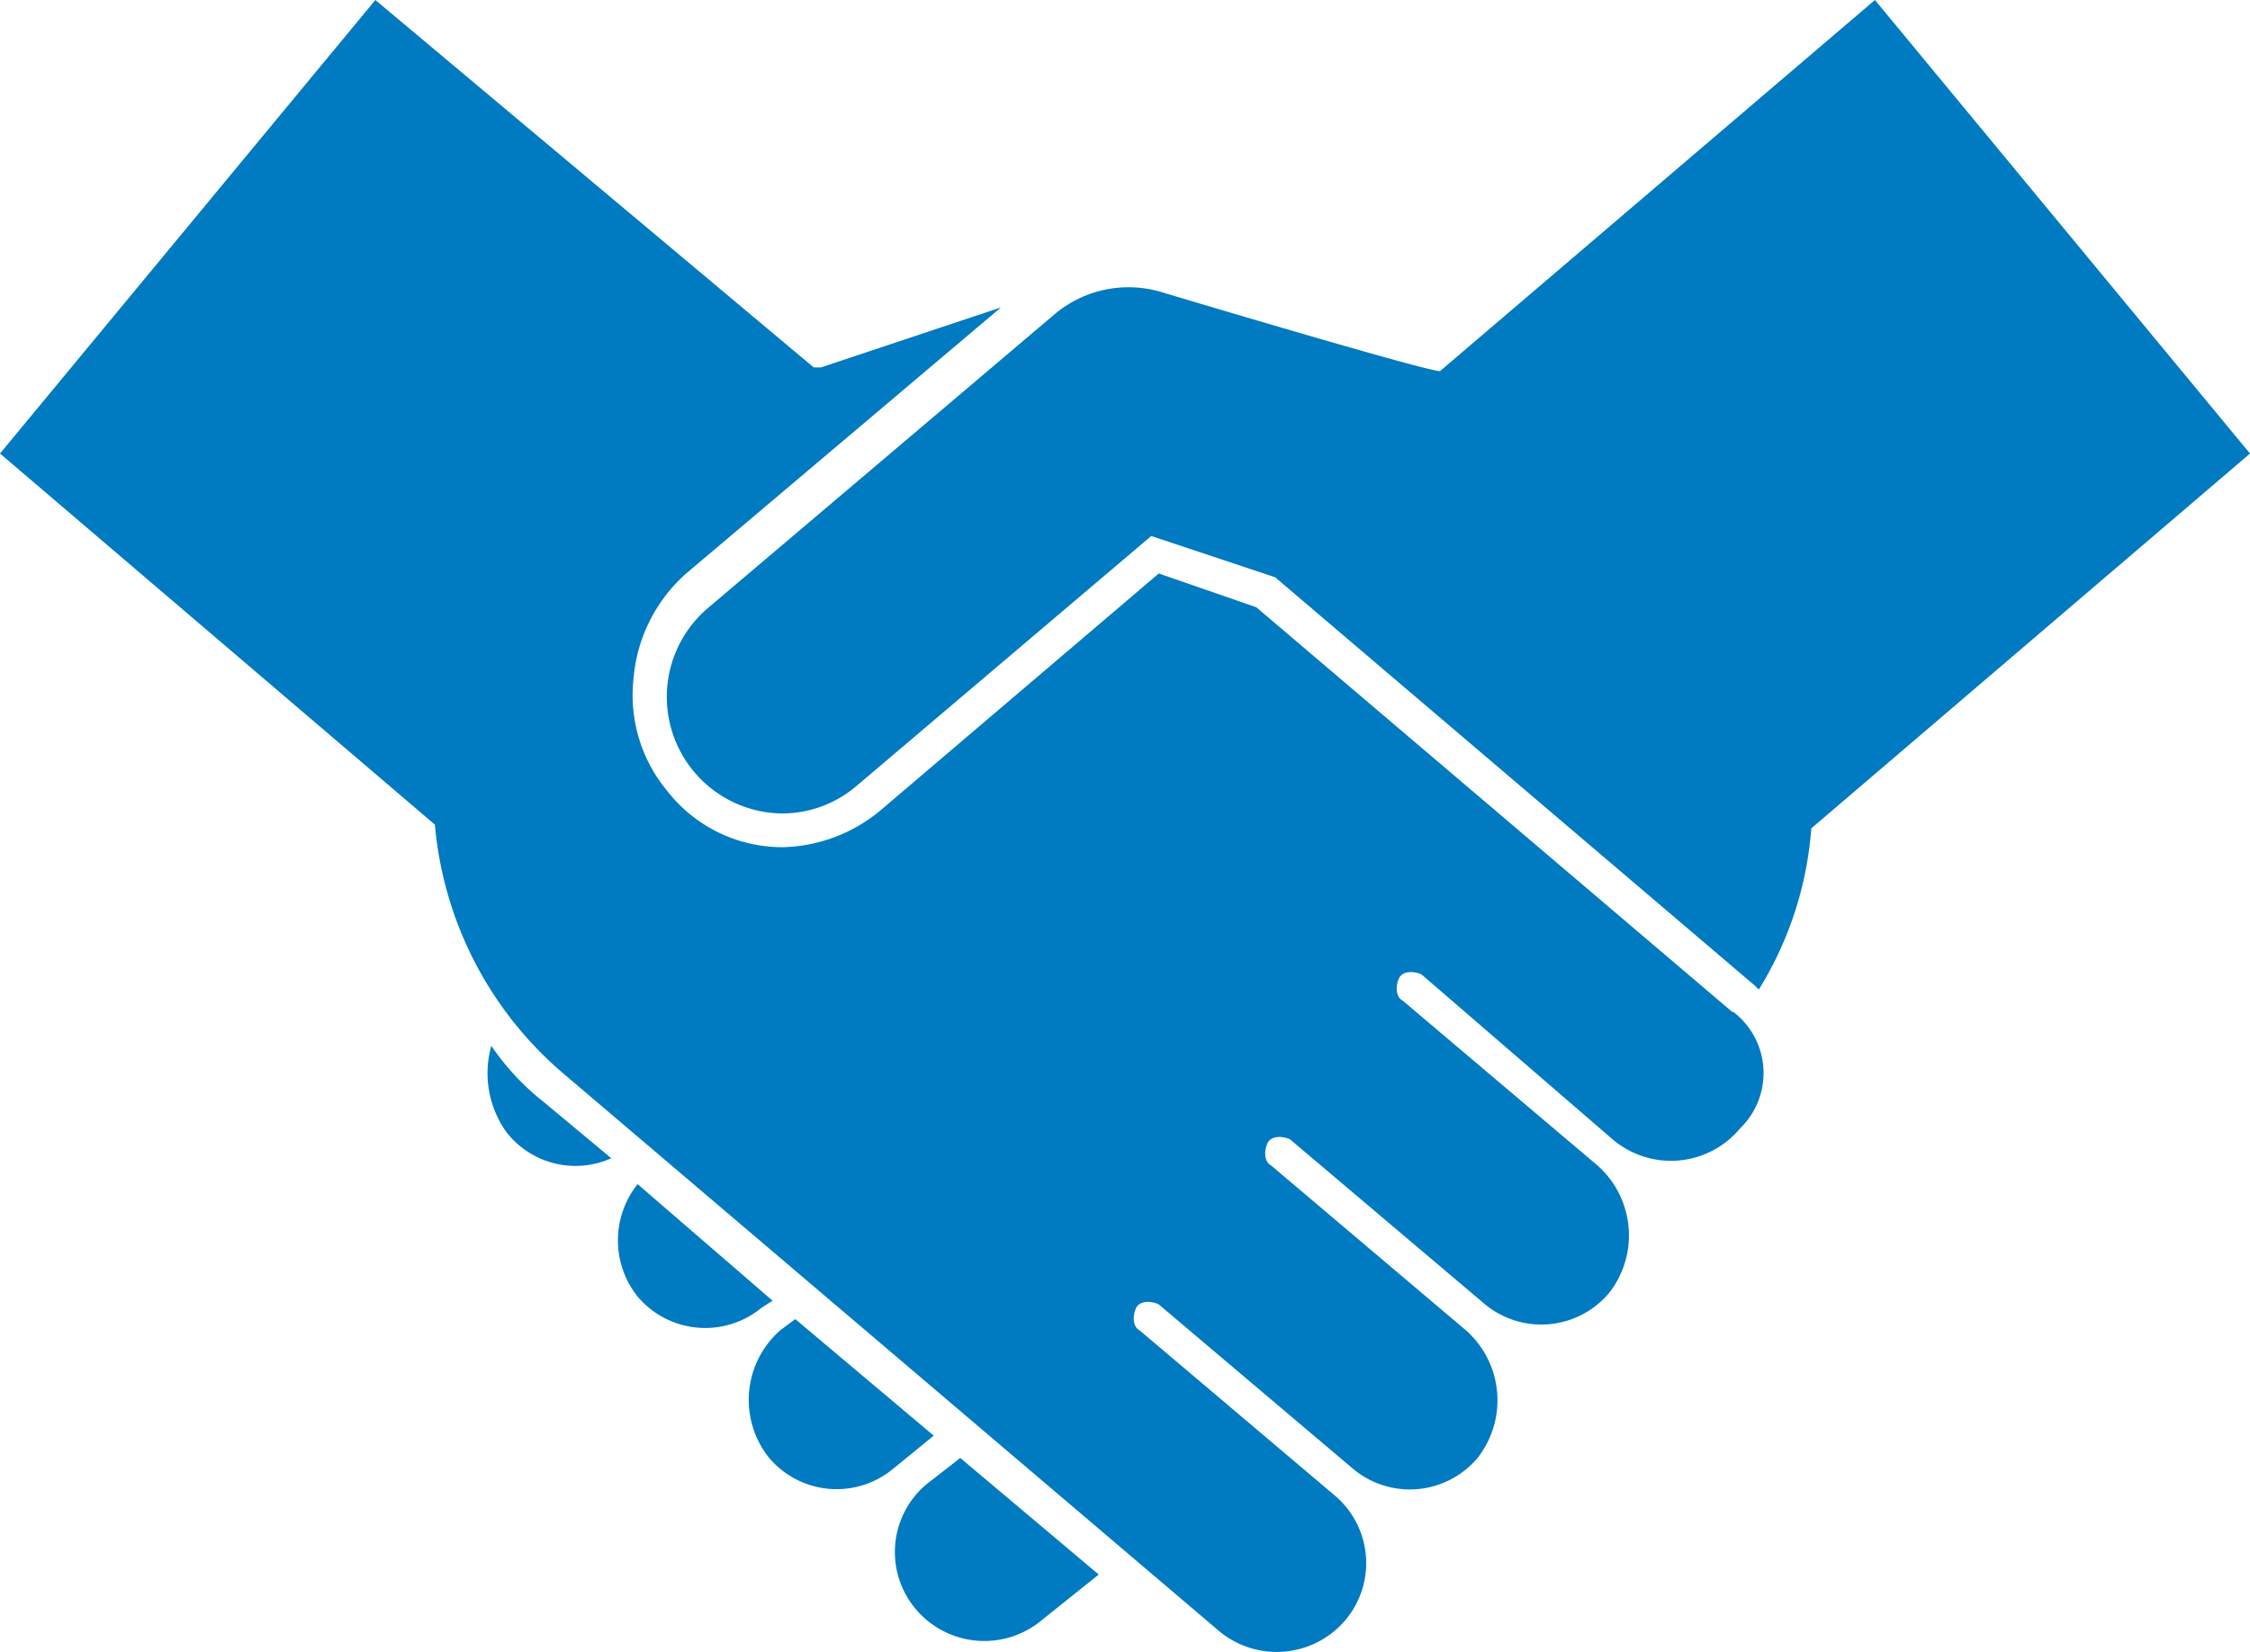
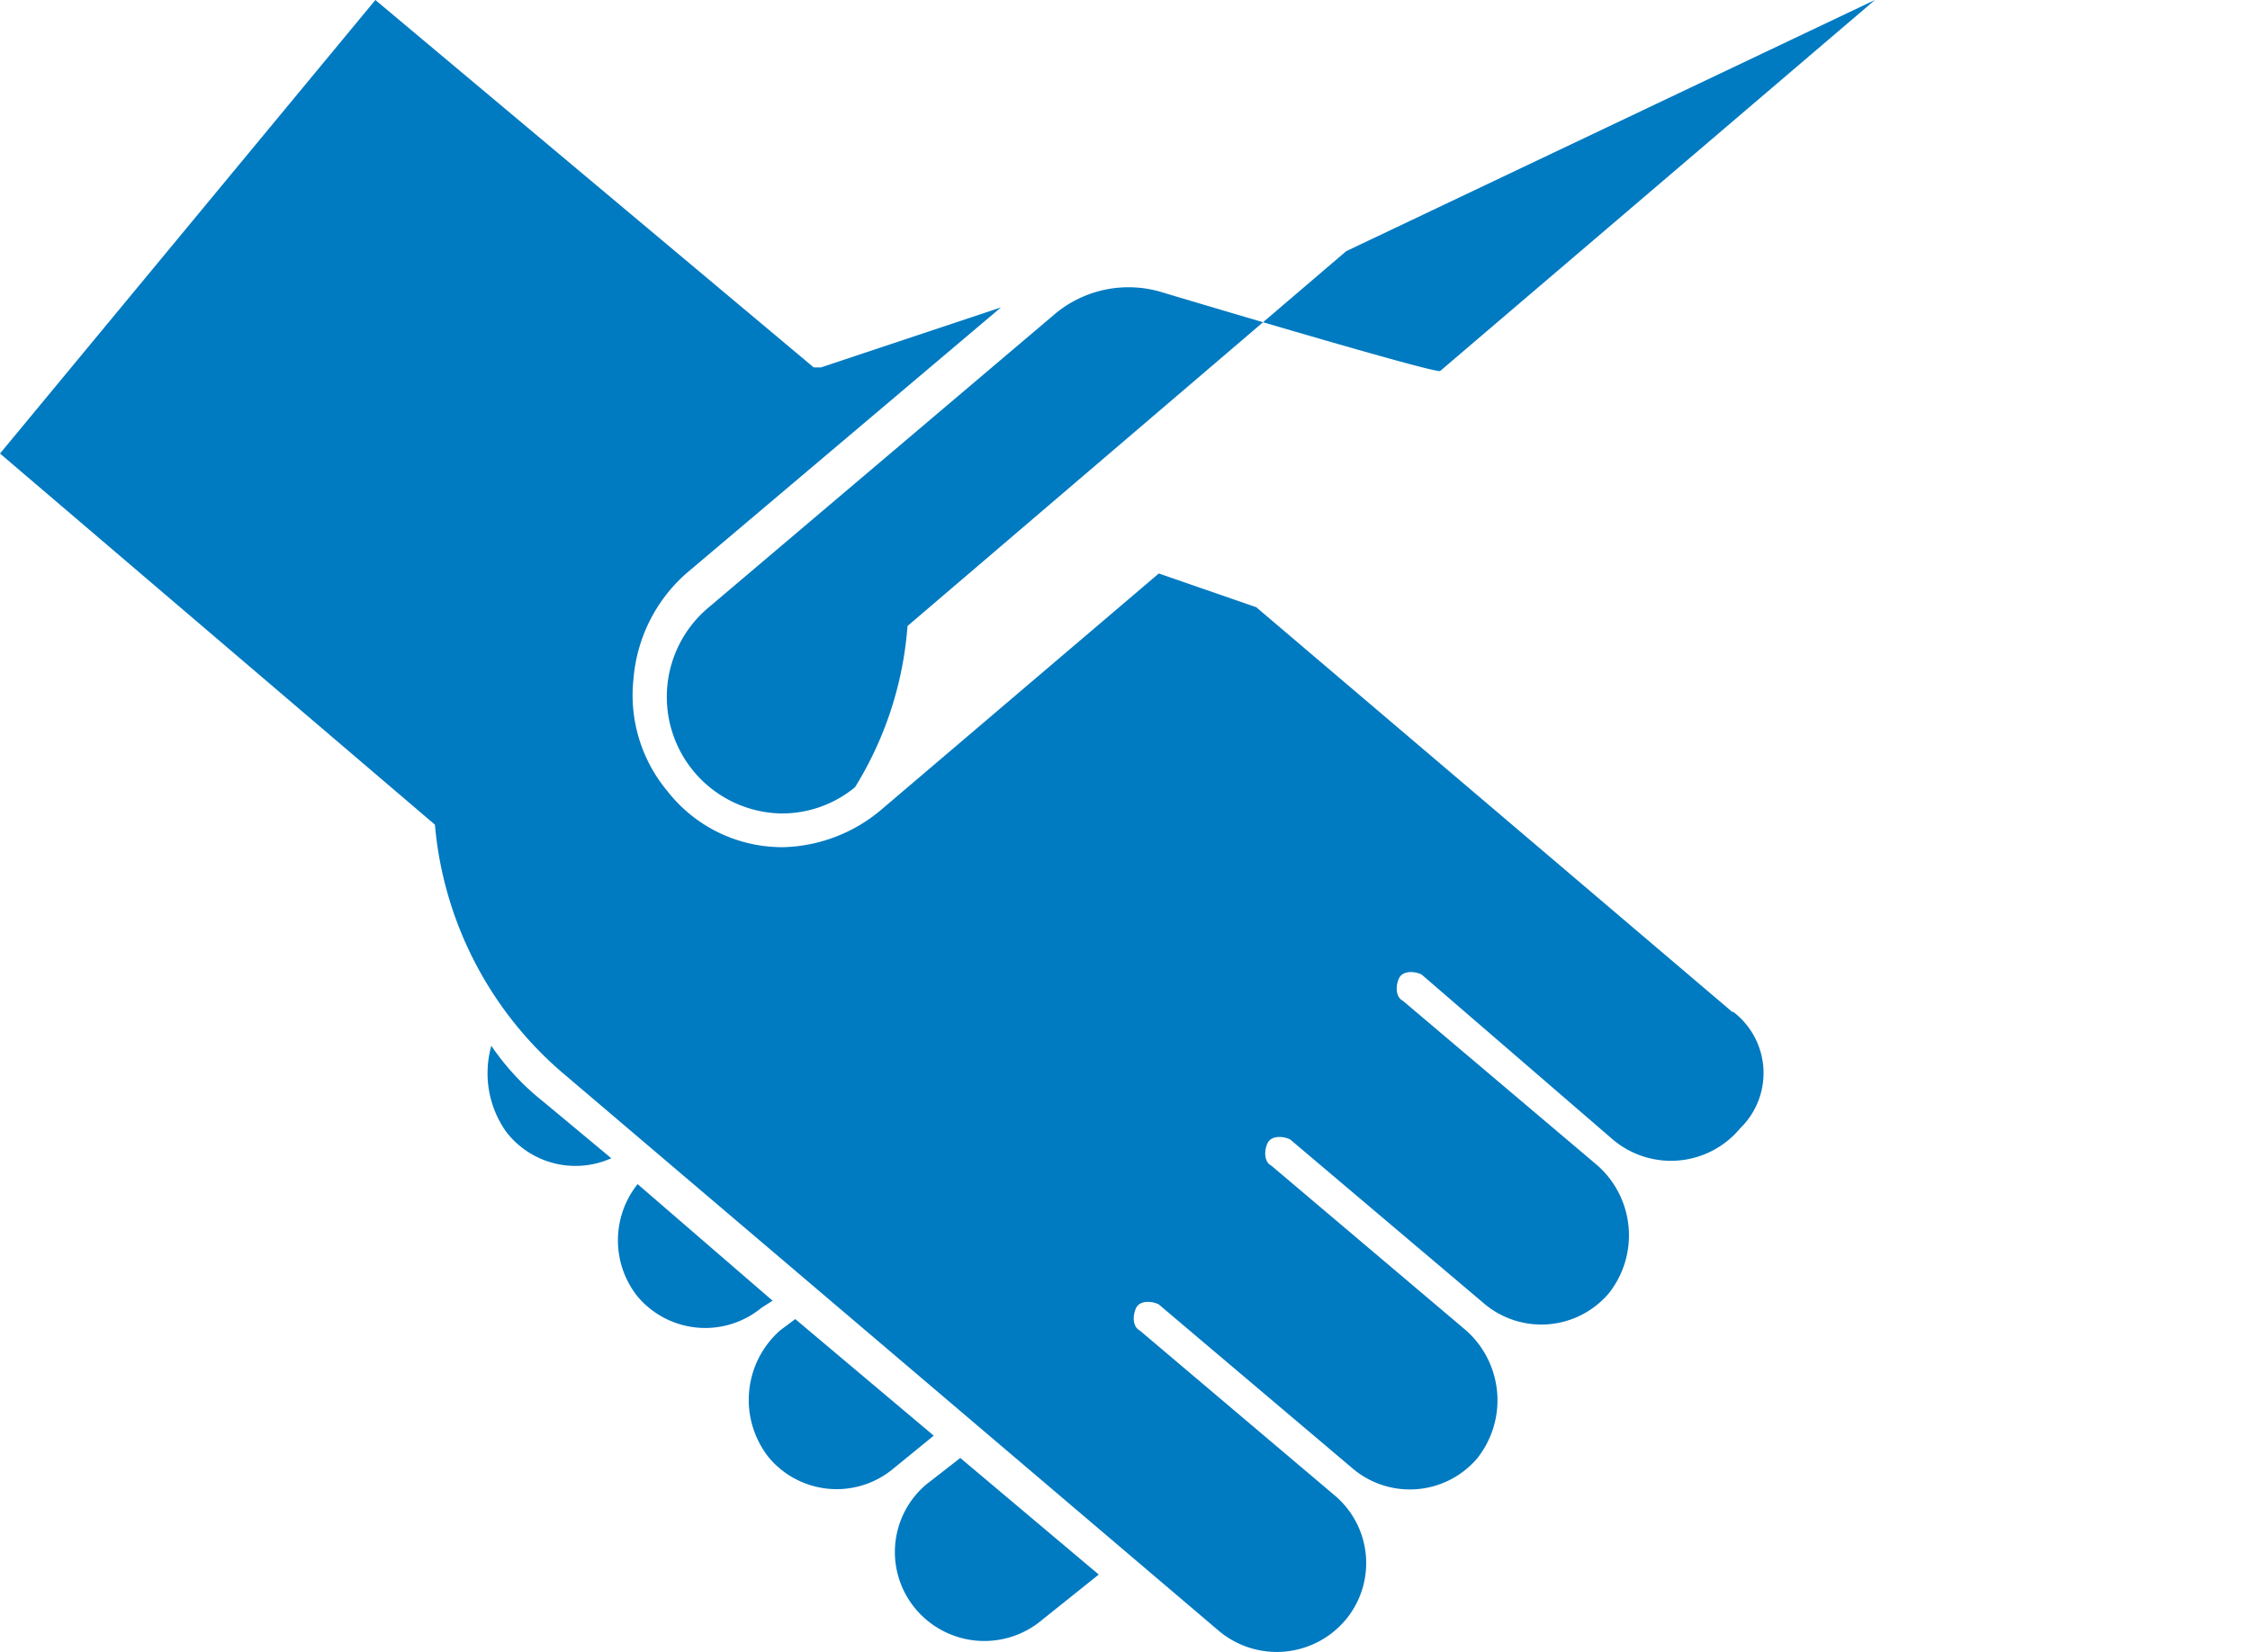
<svg xmlns="http://www.w3.org/2000/svg" width="30.87" height="22.67" viewBox="0 0 30.87 22.67">
-   <path id="partner" d="M189.461,171.924l.926.771a1.2,1.2,0,0,1-1.44-.36,1.39,1.39,0,0,1-.206-1.183A3.472,3.472,0,0,0,189.461,171.924Zm5.35,4.578-1.9-1.6-.206.154a1.272,1.272,0,0,0-.154,1.749,1.214,1.214,0,0,0,1.7.154ZM192.6,174.65l-1.852-1.6a1.237,1.237,0,0,0,0,1.543,1.214,1.214,0,0,0,1.7.154Zm15.124-17.85-5.967,5.093c-.206,0-3.807-1.08-3.807-1.08a1.573,1.573,0,0,0-1.492.309l-4.733,4.012a1.6,1.6,0,0,0,.977,2.829,1.572,1.572,0,0,0,1.029-.36l4.064-3.447,1.7.566,6.585,5.607.051.051a4.888,4.888,0,0,0,.72-2.212l6.019-5.144Zm-13.015,20.371a1.214,1.214,0,0,0-.154,1.7,1.23,1.23,0,0,0,1.749.154l.771-.617-1.9-1.6Zm11.06-6.482-6.533-5.556-1.337-.463-3.807,3.241a2.168,2.168,0,0,1-1.337.515,2,2,0,0,1-1.6-.771,2.054,2.054,0,0,1-.463-1.543,2.164,2.164,0,0,1,.72-1.44l4.321-3.653-2.469.823h-.1L187.15,156.8,182,163.024l5.967,5.093a5.063,5.063,0,0,0,1.8,3.447l8.951,7.613a1.234,1.234,0,0,0,1.749-.154,1.214,1.214,0,0,0-.154-1.7l-2.675-2.264c-.1-.051-.1-.206-.051-.309s.206-.1.309-.051l2.675,2.264a1.214,1.214,0,0,0,1.7-.154,1.282,1.282,0,0,0-.154-1.749l-2.675-2.264c-.1-.051-.1-.206-.051-.309s.206-.1.309-.051l2.675,2.264a1.214,1.214,0,0,0,1.7-.154,1.282,1.282,0,0,0-.154-1.749l-2.675-2.264c-.1-.051-.1-.206-.051-.309s.206-.1.309-.051l2.623,2.264a1.234,1.234,0,0,0,1.749-.154,1.056,1.056,0,0,0-.1-1.6Z" transform="translate(-182 -156.8)" fill="#007ac1" />
+   <path id="partner" d="M189.461,171.924l.926.771a1.2,1.2,0,0,1-1.44-.36,1.39,1.39,0,0,1-.206-1.183A3.472,3.472,0,0,0,189.461,171.924Zm5.35,4.578-1.9-1.6-.206.154a1.272,1.272,0,0,0-.154,1.749,1.214,1.214,0,0,0,1.7.154ZM192.6,174.65l-1.852-1.6a1.237,1.237,0,0,0,0,1.543,1.214,1.214,0,0,0,1.7.154Zm15.124-17.85-5.967,5.093c-.206,0-3.807-1.08-3.807-1.08a1.573,1.573,0,0,0-1.492.309l-4.733,4.012a1.6,1.6,0,0,0,.977,2.829,1.572,1.572,0,0,0,1.029-.36a4.888,4.888,0,0,0,.72-2.212l6.019-5.144Zm-13.015,20.371a1.214,1.214,0,0,0-.154,1.7,1.23,1.23,0,0,0,1.749.154l.771-.617-1.9-1.6Zm11.06-6.482-6.533-5.556-1.337-.463-3.807,3.241a2.168,2.168,0,0,1-1.337.515,2,2,0,0,1-1.6-.771,2.054,2.054,0,0,1-.463-1.543,2.164,2.164,0,0,1,.72-1.44l4.321-3.653-2.469.823h-.1L187.15,156.8,182,163.024l5.967,5.093a5.063,5.063,0,0,0,1.8,3.447l8.951,7.613a1.234,1.234,0,0,0,1.749-.154,1.214,1.214,0,0,0-.154-1.7l-2.675-2.264c-.1-.051-.1-.206-.051-.309s.206-.1.309-.051l2.675,2.264a1.214,1.214,0,0,0,1.7-.154,1.282,1.282,0,0,0-.154-1.749l-2.675-2.264c-.1-.051-.1-.206-.051-.309s.206-.1.309-.051l2.675,2.264a1.214,1.214,0,0,0,1.7-.154,1.282,1.282,0,0,0-.154-1.749l-2.675-2.264c-.1-.051-.1-.206-.051-.309s.206-.1.309-.051l2.623,2.264a1.234,1.234,0,0,0,1.749-.154,1.056,1.056,0,0,0-.1-1.6Z" transform="translate(-182 -156.8)" fill="#007ac1" />
</svg>